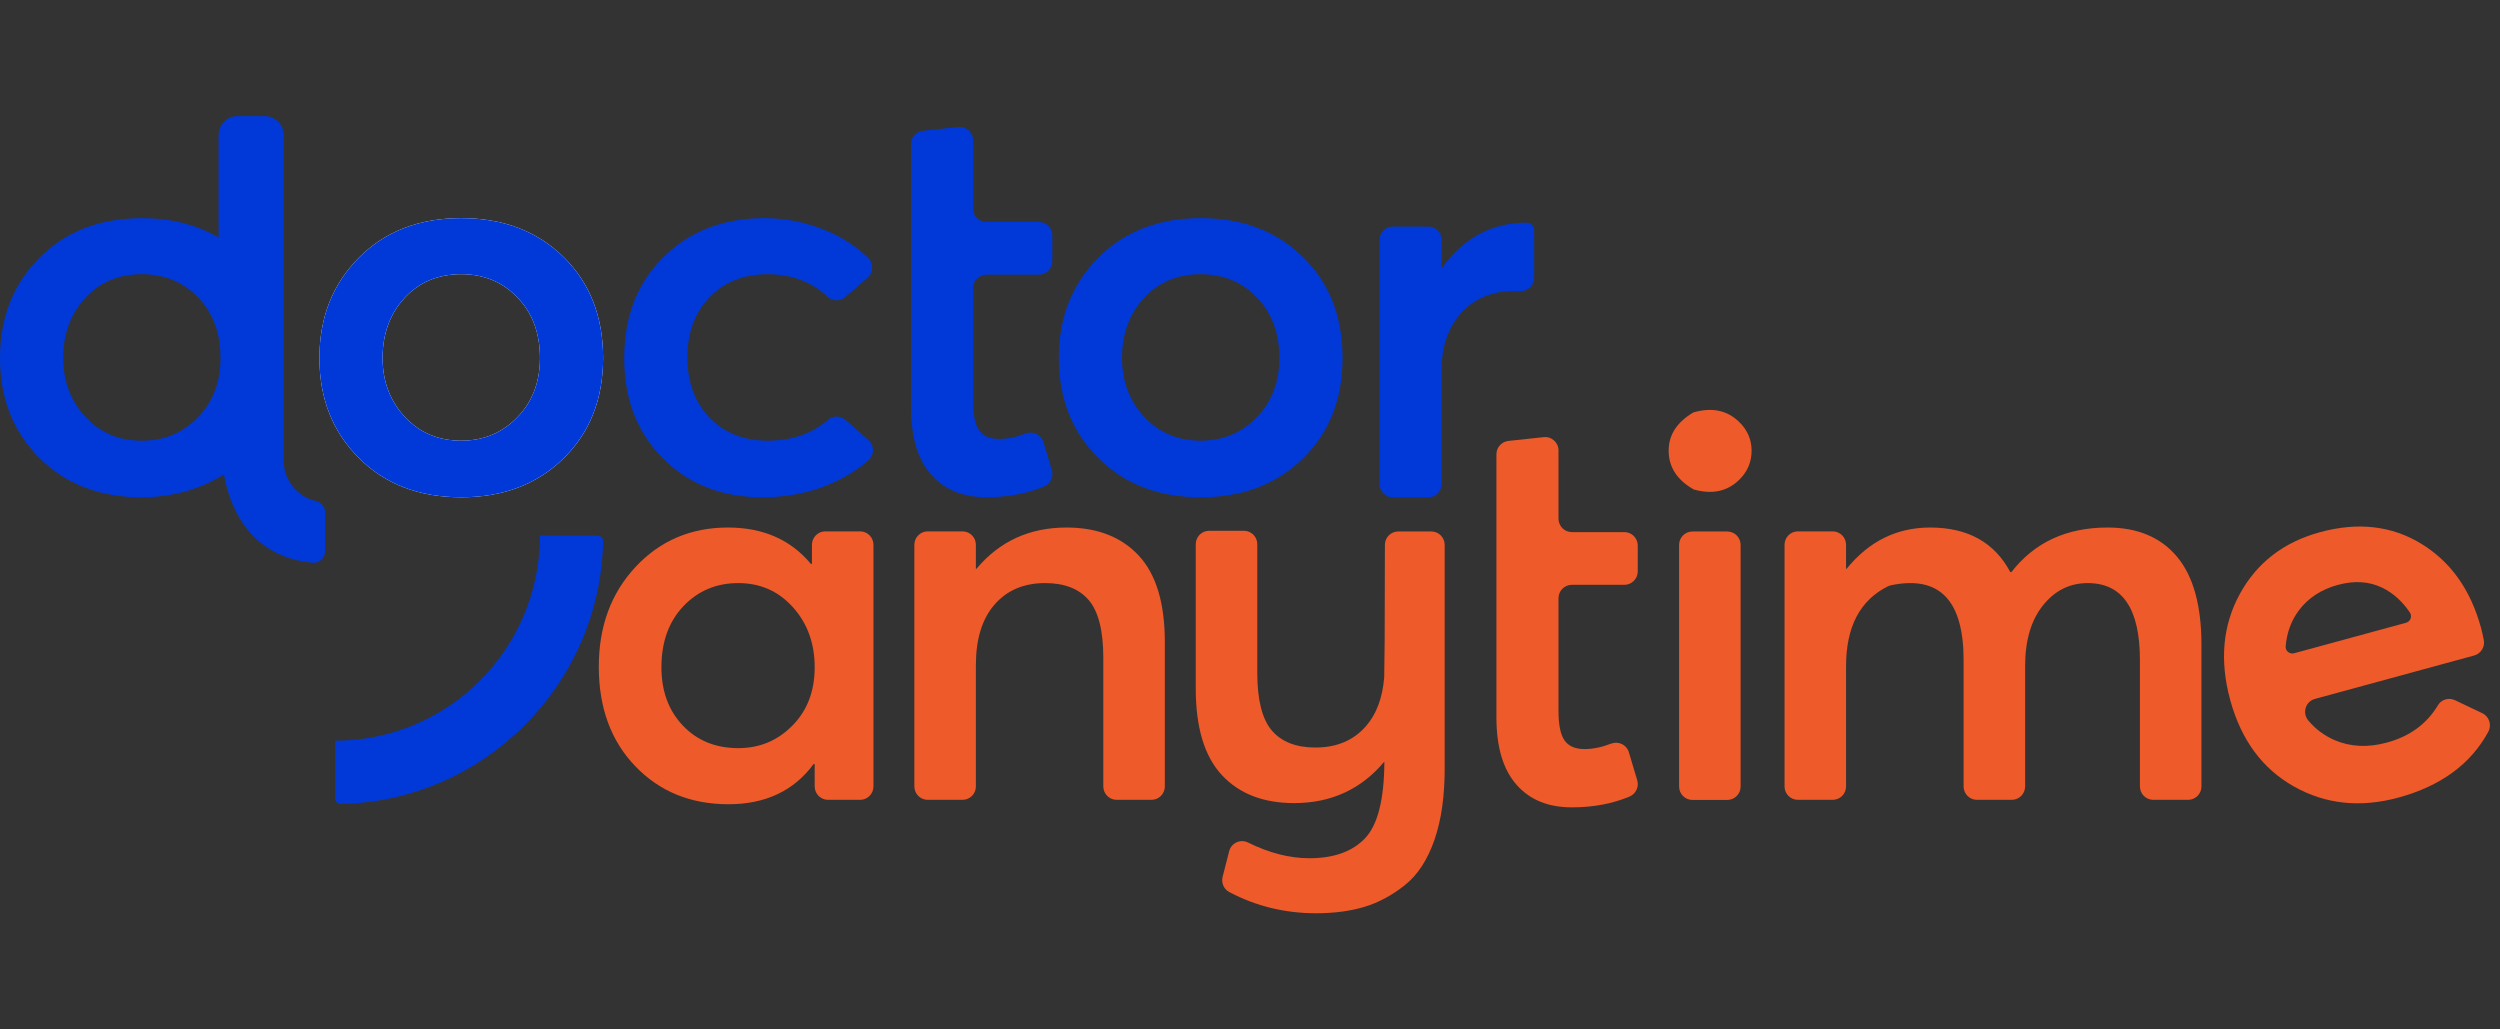
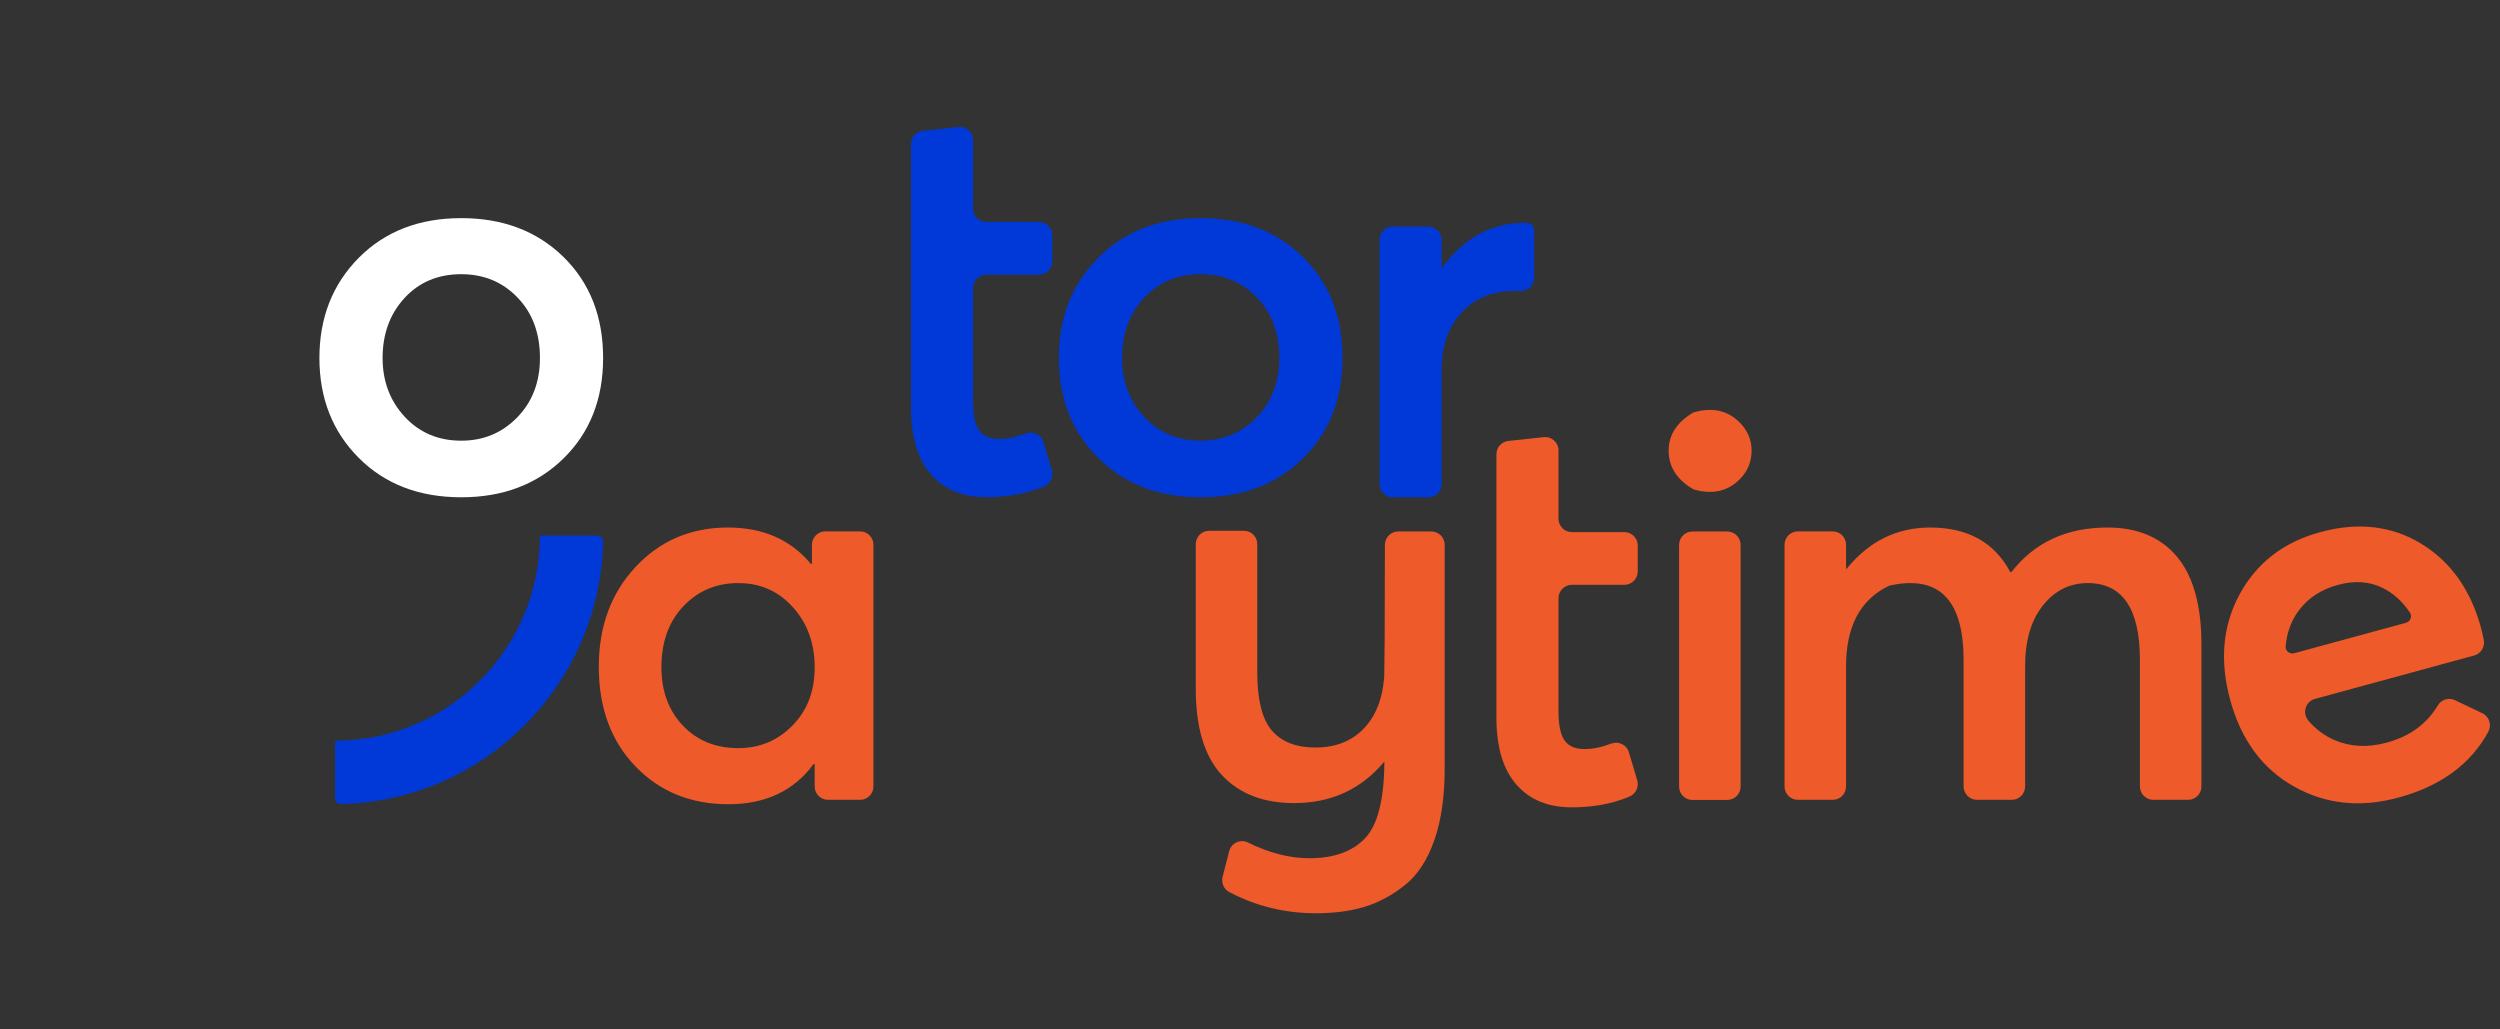
<svg xmlns="http://www.w3.org/2000/svg" width="102" height="42" viewBox="0 0 102 42" fill="none">
  <rect x="0" y="0" width="102" height="42" fill="#333333" stroke="none" />
-   <path d="M34.502 17.134C34.303 16.958 34.001 16.946 33.799 17.119C33.128 17.693 32.302 17.98 31.324 17.98C30.345 17.98 29.552 17.666 28.949 17.04C28.347 16.414 28.045 15.595 28.045 14.583C28.045 13.571 28.347 12.753 28.949 12.127C29.552 11.501 30.343 11.187 31.324 11.187C32.29 11.187 33.109 11.497 33.778 12.115C33.977 12.3 34.288 12.294 34.493 12.116L35.398 11.329C35.641 11.118 35.649 10.745 35.418 10.521C34.951 10.068 34.4 9.705 33.765 9.432C32.935 9.078 32.077 8.9 31.187 8.9C29.514 8.9 28.143 9.429 27.073 10.485C26.003 11.542 25.468 12.915 25.468 14.606C25.468 16.282 25.995 17.648 27.051 18.704C28.105 19.76 29.454 20.289 31.097 20.289C32.106 20.289 33.03 20.108 33.866 19.746C34.479 19.48 35.001 19.159 35.431 18.78C35.679 18.562 35.68 18.176 35.433 17.958L34.502 17.134Z" fill="#0039D8" />
  <path d="M42.572 18.036C42.479 17.727 42.144 17.571 41.843 17.687C41.462 17.834 41.103 17.908 40.764 17.908C40.387 17.908 40.115 17.791 39.95 17.557C39.784 17.323 39.701 16.927 39.701 16.369V11.753C39.701 11.451 39.946 11.207 40.247 11.207H42.389C42.69 11.207 42.934 10.962 42.934 10.661V9.602C42.934 9.3 42.69 9.056 42.389 9.056H40.247C39.946 9.056 39.701 8.811 39.701 8.51V5.724C39.701 5.399 39.42 5.146 39.098 5.181L37.656 5.336C37.379 5.365 37.169 5.599 37.169 5.879V16.617C37.169 17.825 37.44 18.738 37.983 19.357C38.526 19.976 39.279 20.286 40.244 20.286C41.119 20.286 41.903 20.139 42.597 19.846C42.856 19.737 42.995 19.453 42.914 19.183L42.572 18.036Z" fill="#0039D8" />
  <path d="M51.271 17.029C50.653 17.663 49.892 17.98 48.988 17.98C48.053 17.98 47.284 17.655 46.682 17.006C46.079 16.357 45.778 15.557 45.778 14.606C45.778 13.625 46.075 12.809 46.671 12.161C47.266 11.512 48.038 11.187 48.988 11.187C49.907 11.187 50.672 11.504 51.282 12.138C51.893 12.771 52.198 13.595 52.198 14.606C52.198 15.587 51.889 16.395 51.271 17.029ZM48.988 8.9C47.27 8.9 45.875 9.44 44.805 10.519C43.735 11.599 43.2 12.961 43.2 14.606C43.2 16.251 43.735 17.61 44.805 18.682C45.875 19.753 47.27 20.289 48.988 20.289C50.691 20.289 52.081 19.76 53.159 18.704C54.236 17.648 54.775 16.282 54.775 14.606C54.775 12.915 54.236 11.542 53.159 10.485C52.081 9.429 50.691 8.9 48.988 8.9Z" fill="#0039D8" />
  <path d="M62.277 9.085C60.875 9.085 59.73 9.696 58.84 10.919H58.818V9.789C58.818 9.488 58.574 9.244 58.273 9.244H56.831C56.529 9.244 56.285 9.488 56.285 9.789V19.746C56.285 20.048 56.529 20.292 56.831 20.292H58.273C58.574 20.292 58.818 20.048 58.818 19.746V15.062C58.818 14.126 59.085 13.361 59.62 12.764C60.155 12.168 60.89 11.87 61.824 11.87C61.87 11.87 61.934 11.872 62.018 11.876C62.331 11.892 62.593 11.644 62.593 11.331V9.402C62.593 9.227 62.452 9.085 62.277 9.085Z" fill="#0039D8" />
  <path d="M30.124 30.524C30.99 30.524 31.726 30.217 32.331 29.603C32.937 28.99 33.239 28.197 33.239 27.224C33.239 26.252 32.944 25.436 32.354 24.778C31.764 24.12 31.02 23.79 30.124 23.79C29.227 23.79 28.48 24.104 27.883 24.733C27.285 25.361 26.986 26.192 26.986 27.224C26.986 28.197 27.278 28.99 27.86 29.603C28.443 30.217 29.198 30.524 30.124 30.524ZM33.672 21.68H35.092C35.393 21.68 35.637 21.925 35.637 22.227V32.087C35.637 32.389 35.393 32.633 35.092 32.633H33.784C33.483 32.633 33.239 32.389 33.239 32.087V31.175H33.194C32.388 32.267 31.229 32.813 29.721 32.813C28.181 32.813 26.915 32.297 25.922 31.264C24.928 30.232 24.431 28.878 24.431 27.202C24.431 25.556 24.932 24.198 25.933 23.128C26.934 22.058 28.189 21.523 29.698 21.523C31.132 21.523 32.26 22.017 33.082 23.005H33.127V22.227C33.127 21.925 33.371 21.68 33.672 21.68Z" fill="#EE5A29" />
-   <path d="M43.514 21.523C44.769 21.523 45.751 21.905 46.461 22.668C47.17 23.431 47.525 24.606 47.525 26.192V32.087C47.525 32.389 47.281 32.633 46.98 32.633H45.56C45.259 32.633 45.015 32.389 45.015 32.087V26.843C45.015 25.735 44.817 24.95 44.422 24.486C44.025 24.022 43.431 23.79 42.64 23.79C41.773 23.79 41.086 24.082 40.578 24.666C40.07 25.249 39.816 26.072 39.816 27.134V32.087C39.816 32.389 39.572 32.633 39.271 32.633H37.851C37.55 32.633 37.306 32.389 37.306 32.087V22.227C37.306 21.925 37.55 21.68 37.851 21.68H39.271C39.572 21.68 39.816 21.925 39.816 22.227V23.207H39.839C40.78 22.084 42.005 21.523 43.514 21.523Z" fill="#EE5A29" />
  <path d="M68.507 32.092V22.231C68.507 21.929 68.751 21.685 69.052 21.685H70.472C70.773 21.685 71.017 21.929 71.017 22.231V32.092C71.017 32.393 70.773 32.638 70.472 32.638H69.052C68.751 32.638 68.507 32.393 68.507 32.092ZM70.961 19.575C70.475 20.051 69.856 20.182 69.106 19.971C68.422 19.583 68.081 19.054 68.081 18.386C68.081 17.744 68.416 17.226 69.088 16.828C69.846 16.608 70.471 16.739 70.961 17.218C71.297 17.548 71.465 17.936 71.465 18.386C71.465 18.849 71.297 19.246 70.961 19.575Z" fill="#EE5A29" />
  <path d="M85.987 21.523C87.212 21.523 88.157 21.92 88.822 22.713C89.486 23.506 89.819 24.703 89.819 26.304V32.087C89.819 32.389 89.575 32.633 89.274 32.633H87.854C87.553 32.633 87.309 32.389 87.309 32.087V26.933C87.309 24.838 86.6 23.79 85.18 23.79C84.448 23.79 83.839 24.093 83.354 24.699C82.868 25.305 82.625 26.132 82.625 27.179V32.087C82.625 32.389 82.381 32.633 82.08 32.633H80.66C80.359 32.633 80.115 32.389 80.115 32.087V26.933C80.115 24.491 79.13 23.472 77.162 23.877C77.12 23.885 77.054 23.907 77.016 23.927C75.885 24.496 75.319 25.581 75.319 27.179V32.087C75.319 32.389 75.075 32.633 74.774 32.633H73.355C73.053 32.633 72.809 32.389 72.809 32.087V22.227C72.809 21.925 73.053 21.68 73.355 21.68H74.774C75.075 21.68 75.319 21.925 75.319 22.227V23.207H75.342C76.253 22.084 77.388 21.523 78.748 21.523C80.287 21.523 81.377 22.13 82.02 23.341H82.065C83.006 22.129 84.314 21.523 85.987 21.523Z" fill="#EE5A29" />
  <path d="M97.205 23.984C96.669 23.72 96.062 23.679 95.384 23.864C94.707 24.049 94.177 24.395 93.796 24.901C93.484 25.318 93.303 25.807 93.255 26.37C93.239 26.558 93.418 26.702 93.599 26.653L98.168 25.408C98.347 25.359 98.428 25.146 98.324 24.992C98.017 24.537 97.644 24.201 97.205 23.984ZM101.227 25.621C101.265 25.764 101.303 25.928 101.339 26.113C101.394 26.393 101.222 26.669 100.947 26.744L94.451 28.515C94.064 28.62 93.921 29.092 94.18 29.398C94.477 29.75 94.833 30.015 95.246 30.194C95.895 30.474 96.609 30.509 97.387 30.296C98.319 30.043 99.013 29.534 99.471 28.77C99.612 28.533 99.916 28.45 100.165 28.569L101.279 29.099C101.563 29.235 101.672 29.583 101.521 29.86C100.804 31.177 99.584 32.07 97.858 32.541C96.301 32.965 94.878 32.814 93.589 32.087C92.3 31.361 91.434 30.182 90.99 28.551C90.555 26.948 90.687 25.509 91.385 24.233C92.084 22.957 93.175 22.117 94.66 21.712C96.203 21.292 97.577 21.448 98.783 22.182C99.988 22.916 100.803 24.062 101.227 25.621Z" fill="#EE5A29" />
  <path d="M57.049 21.684C56.748 21.684 56.504 21.927 56.504 22.229L56.494 26.14L56.476 27.604C56.476 27.62 56.475 27.637 56.474 27.653C56.404 28.477 56.159 29.136 55.734 29.624C55.226 30.208 54.539 30.499 53.672 30.499C52.88 30.499 52.287 30.267 51.89 29.804C51.495 29.34 51.297 28.554 51.297 27.447V22.202C51.297 21.901 51.053 21.656 50.751 21.656H49.332C49.031 21.656 48.787 21.901 48.787 22.202V28.098C48.787 29.684 49.142 30.858 49.851 31.622C50.561 32.385 51.543 32.766 52.798 32.766C54.307 32.766 55.532 32.205 56.473 31.083H56.482V31.087C56.475 32.614 56.213 33.65 55.698 34.197C55.182 34.743 54.423 35.016 53.423 35.016C52.618 35.016 51.782 34.802 50.914 34.373C50.606 34.221 50.235 34.395 50.15 34.729L49.882 35.776C49.82 36.022 49.933 36.279 50.156 36.397C51.246 36.973 52.427 37.261 53.698 37.261C54.43 37.261 55.084 37.174 55.661 37.002C56.237 36.83 56.789 36.534 57.316 36.116C57.842 35.697 58.247 35.076 58.53 34.254C58.813 33.431 58.951 32.436 58.943 31.269V22.23C58.943 21.928 58.699 21.684 58.398 21.684L57.049 21.684Z" fill="#EE5A29" />
  <path d="M61.542 17.99L62.984 17.835C63.306 17.8 63.587 18.053 63.587 18.378V21.164C63.587 21.465 63.831 21.71 64.132 21.71H66.274C66.575 21.71 66.82 21.954 66.82 22.256V23.315C66.82 23.616 66.575 23.861 66.274 23.861H64.132C63.831 23.861 63.587 24.105 63.587 24.407V29.023C63.587 29.581 63.67 29.977 63.835 30.211C64.001 30.445 64.272 30.562 64.65 30.562C64.988 30.562 65.348 30.489 65.729 30.341C66.029 30.225 66.365 30.381 66.457 30.69L66.8 31.837C66.88 32.107 66.741 32.391 66.482 32.501C65.788 32.793 65.004 32.94 64.13 32.94C63.165 32.94 62.411 32.631 61.869 32.011C61.326 31.392 61.054 30.479 61.054 29.272V18.533C61.054 18.254 61.265 18.02 61.542 17.99Z" fill="#EE5A29" />
  <path d="M21.103 17.029C20.485 17.663 19.724 17.98 18.82 17.98C17.886 17.98 17.117 17.655 16.514 17.006C15.912 16.357 15.61 15.557 15.61 14.606C15.61 13.625 15.907 12.809 16.503 12.161C17.098 11.512 17.871 11.187 18.82 11.187C19.739 11.187 20.505 11.504 21.114 12.138C21.725 12.771 22.03 13.595 22.03 14.606C22.03 15.587 21.721 16.395 21.103 17.029ZM18.82 8.9C17.102 8.9 15.707 9.44 14.637 10.519C13.568 11.599 13.032 12.961 13.032 14.606C13.032 16.251 13.568 17.61 14.637 18.682C15.707 19.753 17.102 20.289 18.82 20.289C20.523 20.289 21.913 19.76 22.991 18.704C24.068 17.648 24.607 16.282 24.607 14.606C24.607 12.915 24.068 11.542 22.991 10.485C21.913 9.429 20.523 8.9 18.82 8.9Z" fill="white" />
-   <path d="M21.103 17.029C20.485 17.663 19.724 17.98 18.82 17.98C17.886 17.98 17.117 17.655 16.514 17.006C15.912 16.357 15.61 15.557 15.61 14.606C15.61 13.625 15.907 12.809 16.503 12.161C17.098 11.512 17.871 11.187 18.82 11.187C19.739 11.187 20.505 11.504 21.114 12.138C21.725 12.771 22.03 13.595 22.03 14.606C22.03 15.587 21.721 16.395 21.103 17.029ZM18.82 8.9C17.102 8.9 15.707 9.44 14.637 10.519C13.568 11.599 13.032 12.961 13.032 14.606C13.032 16.251 13.568 17.61 14.637 18.682C15.707 19.753 17.102 20.289 18.82 20.289C20.523 20.289 21.913 19.76 22.991 18.704C24.068 17.648 24.607 16.282 24.607 14.606C24.607 12.915 24.068 11.542 22.991 10.485C21.913 9.429 20.523 8.9 18.82 8.9Z" fill="#0039D8" />
-   <path d="M11.573 18.792V5.509C11.573 5.083 11.228 4.737 10.803 4.737H9.688C9.26 4.737 8.918 5.083 8.918 5.509V9.692C8.028 9.167 6.988 8.902 5.788 8.902C4.071 8.902 2.677 9.44 1.606 10.52C0.535 11.599 0 12.96 0 14.606C0 16.252 0.535 17.611 1.606 18.681C2.677 19.754 4.071 20.29 5.788 20.29C7.053 20.29 8.218 19.935 9.138 19.354C9.145 19.394 9.152 19.436 9.159 19.481C9.225 19.815 9.338 20.24 9.533 20.675C9.995 21.701 10.916 22.794 12.761 22.962C13.032 22.987 13.263 22.765 13.263 22.493V20.902C13.263 20.683 13.112 20.492 12.898 20.445C12.141 20.277 11.573 19.6 11.573 18.792ZM8.072 17.028C7.455 17.663 6.694 17.981 5.788 17.981C4.853 17.981 4.085 17.656 3.482 17.007C2.881 16.358 2.578 15.556 2.578 14.606C2.578 13.626 2.876 12.81 3.473 12.161C4.067 11.512 4.839 11.187 5.788 11.187C6.708 11.187 7.474 11.505 8.084 12.137C8.629 12.704 8.929 13.421 8.988 14.289L8.995 14.731C8.969 15.655 8.664 16.424 8.072 17.028Z" fill="#0039D8" />
  <path d="M13.911 32.803C19.753 32.677 24.481 27.941 24.607 22.091C24.61 21.959 24.502 21.852 24.371 21.852H22.029C22.029 26.474 18.287 30.221 13.672 30.221V32.567C13.672 32.698 13.78 32.806 13.911 32.803Z" fill="#0039D8" />
</svg>